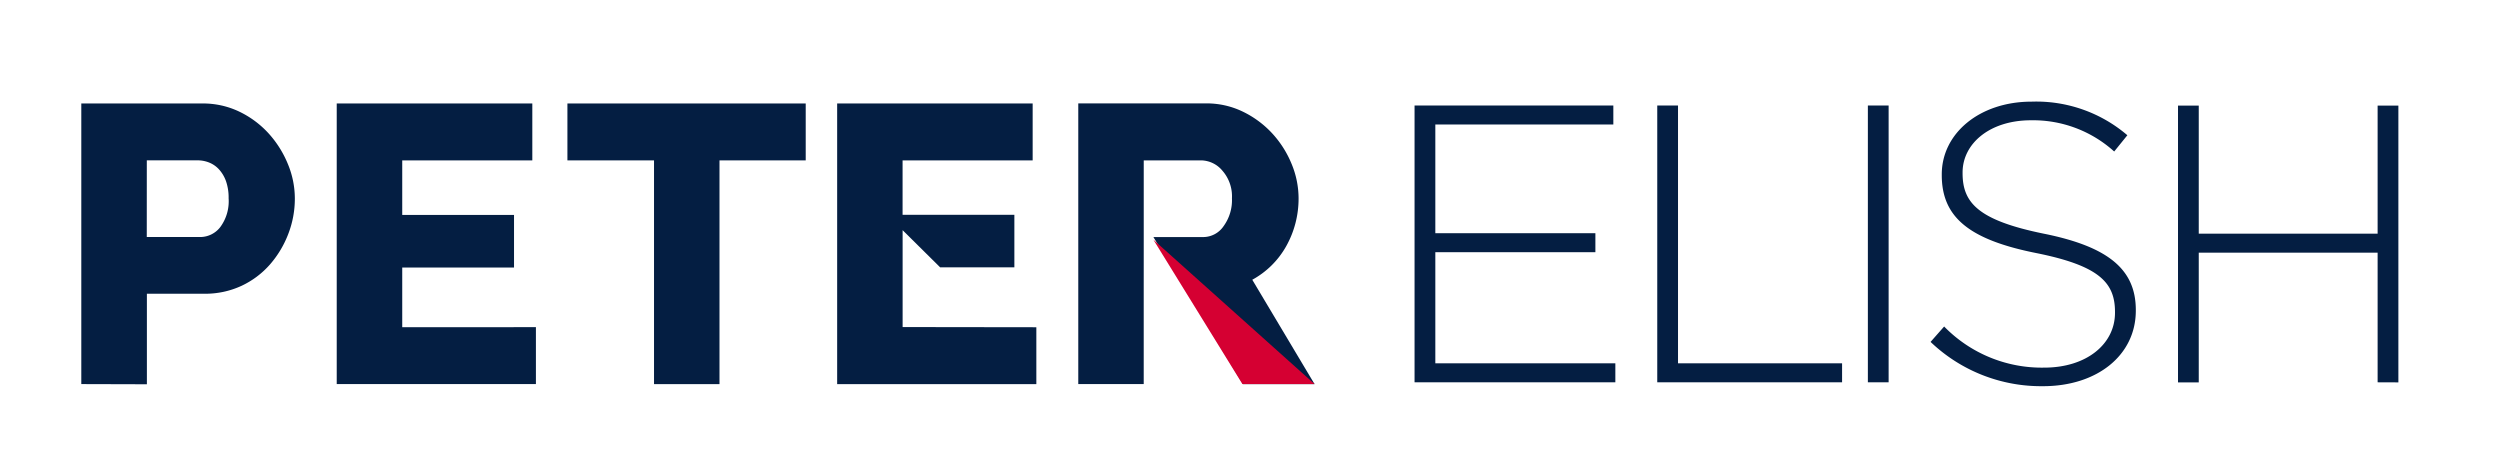
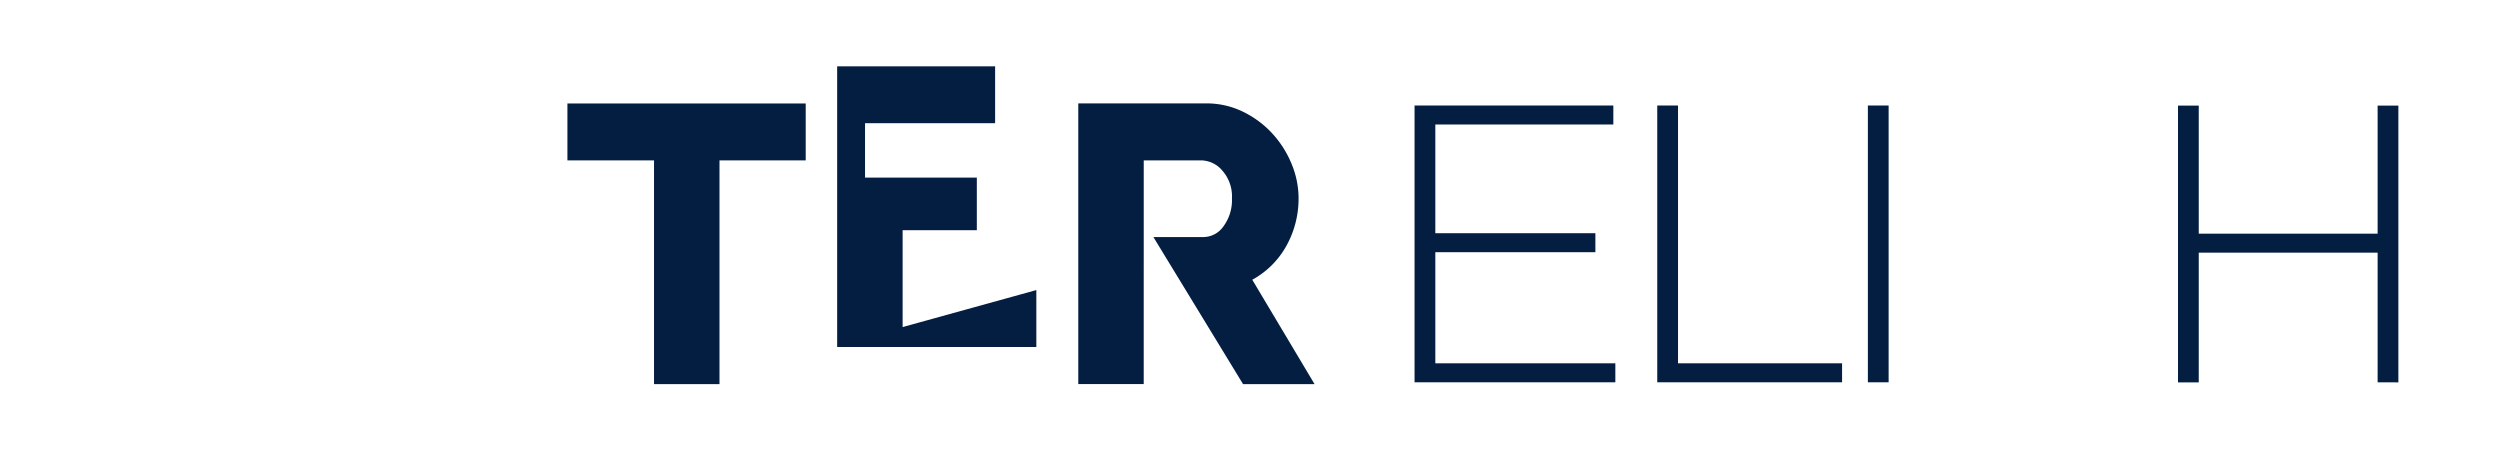
<svg xmlns="http://www.w3.org/2000/svg" id="Peter_Elish_Horizontal" width="123" height="23" viewBox="0 0 123 23">
  <defs>
    <style>
            .cls-1{fill:#041e42}
        </style>
  </defs>
  <g id="Group_5" transform="translate(4 5)">
    <g id="Group_4">
      <path id="Path_16" d="M930.143-329.723v-13.618h9.78v.934h-8.758v5.349h7.875v.934h-7.875v5.467h8.857v.934z" class="cls-1" transform="translate(-864.547 343.532)" />
      <path id="Path_17" d="M948.367-329.723v-13.618h1.021v12.684h8.072v.934z" class="cls-1" transform="translate(-870.83 343.532)" />
      <path id="Path_18" d="M965.392-329.723v-13.618h1.021v13.618z" class="cls-1" transform="translate(-877.493 343.532)" />
-       <path id="Path_19" d="M975.635-329.641a7.868 7.868 0 0 1-5.538-2.178l.668-.758a6.709 6.709 0 0 0 4.93 2.023c2.062 0 3.476-1.148 3.476-2.7v-.039c0-1.439-.766-2.275-3.888-2.9-3.3-.661-4.635-1.769-4.635-3.831v-.039c0-2.022 1.866-3.577 4.418-3.577a6.892 6.892 0 0 1 4.713 1.653l-.648.8a5.949 5.949 0 0 0-4.1-1.536c-2.023 0-3.359 1.147-3.359 2.567v.038c0 1.439.746 2.314 4.006 2.976 3.181.642 4.517 1.769 4.517 3.752v.04c-.004 2.192-1.909 3.709-4.56 3.709z" class="cls-1" transform="translate(-879.113 343.641)" />
      <path id="Path_20" d="M998.5-329.723v-6.377h-8.8v6.381h-1.021v-13.618h1.021v6.3h8.8v-6.3h1.021v13.618z" class="cls-1" transform="translate(-885.521 343.532)" />
-       <path id="Path_21" d="M831.246-329.694V-343.5h5.95a4.12 4.12 0 0 1 1.837.408 4.7 4.7 0 0 1 1.433 1.07 5.116 5.116 0 0 1 .943 1.5 4.427 4.427 0 0 1 .343 1.692 4.8 4.8 0 0 1-.324 1.751 4.984 4.984 0 0 1-.9 1.5 4.268 4.268 0 0 1-1.4 1.051 4.236 4.236 0 0 1-1.827.389h-2.828v4.454zm3.221-7.235h2.633a1.25 1.25 0 0 0 .982-.487 2.139 2.139 0 0 0 .412-1.42 2.465 2.465 0 0 0-.127-.836 1.724 1.724 0 0 0-.344-.583 1.318 1.318 0 0 0-.491-.34 1.511 1.511 0 0 0-.55-.107h-2.513z" class="cls-1" transform="translate(-831.246 343.591)" />
-       <path id="Path_22" d="M860.228-332.495v2.8h-9.8V-343.5h9.623v2.8h-6.4v2.684h5.5v2.587h-5.5v2.937z" class="cls-1" transform="translate(-837.861 343.591)" />
      <path id="Path_23" d="M879.47-340.7h-4.242v11.008h-3.221V-340.7h-4.261v-2.8h11.724z" class="cls-1" transform="translate(-843.829 343.591)" />
-       <path id="Path_24" d="M891.221-332.5v-4.766l1.847 1.829h3.651v-2.587h-5.5v-2.676h6.4v-2.8H888v13.809h9.8v-2.8z" class="cls-1" transform="translate(-850.812 343.591)" />
+       <path id="Path_24" d="M891.221-332.5v-4.766h3.651v-2.587h-5.5v-2.676h6.4v-2.8H888v13.809h9.8v-2.8z" class="cls-1" transform="translate(-850.812 343.591)" />
      <path id="Path_25" d="M909.325-336.929v-3.771h2.848a1.387 1.387 0 0 1 1.021.505 1.916 1.916 0 0 1 .471 1.361 2.177 2.177 0 0 1-.412 1.371 1.213 1.213 0 0 1-.982.535H909.8l4.411 7.235h3.518l-3.064-5.134a4.27 4.27 0 0 0 .953-.71 4.255 4.255 0 0 0 .717-.943 4.762 4.762 0 0 0 .451-1.119 4.793 4.793 0 0 0 .157-1.235 4.428 4.428 0 0 0-.343-1.692 5.01 5.01 0 0 0-.952-1.5 4.826 4.826 0 0 0-1.443-1.07 4.076 4.076 0 0 0-1.817-.408h-6.284v13.808h3.22v-4.454z" class="cls-1" transform="translate(-857.053 343.591)" />
-       <path id="Path_26" fill="#d50032" d="M916.127-326.276l-4.379-7.1 7.929 7.1z" transform="translate(-858.999 340.173)" />
    </g>
  </g>
</svg>